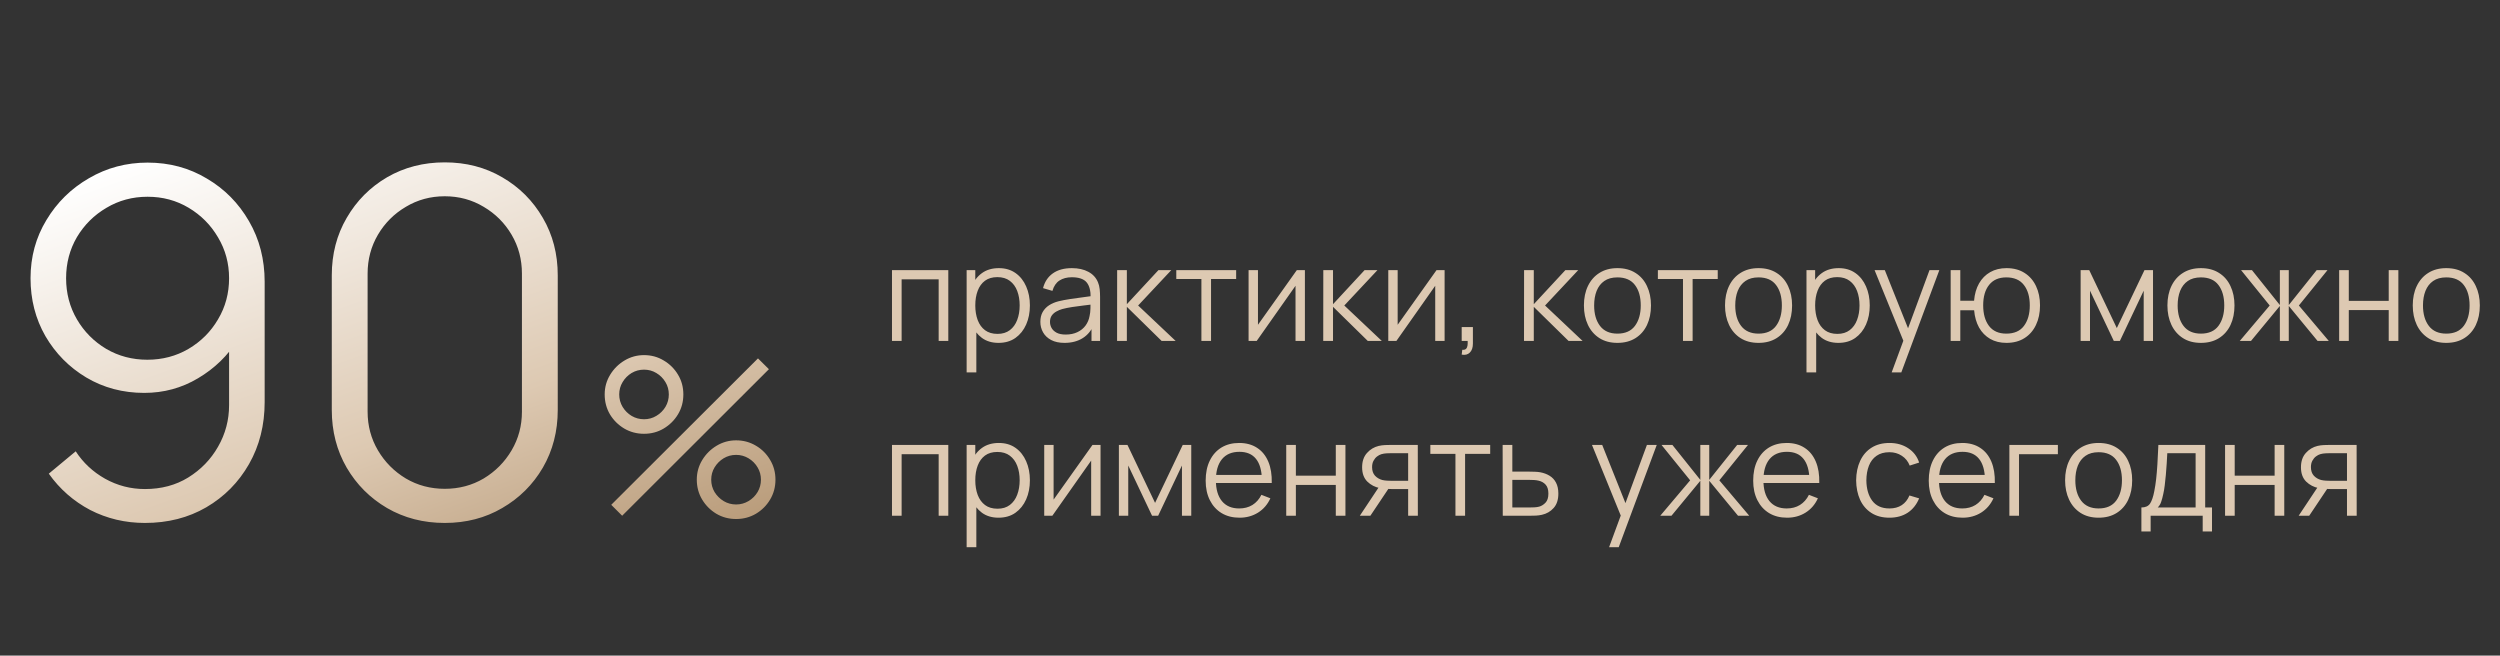
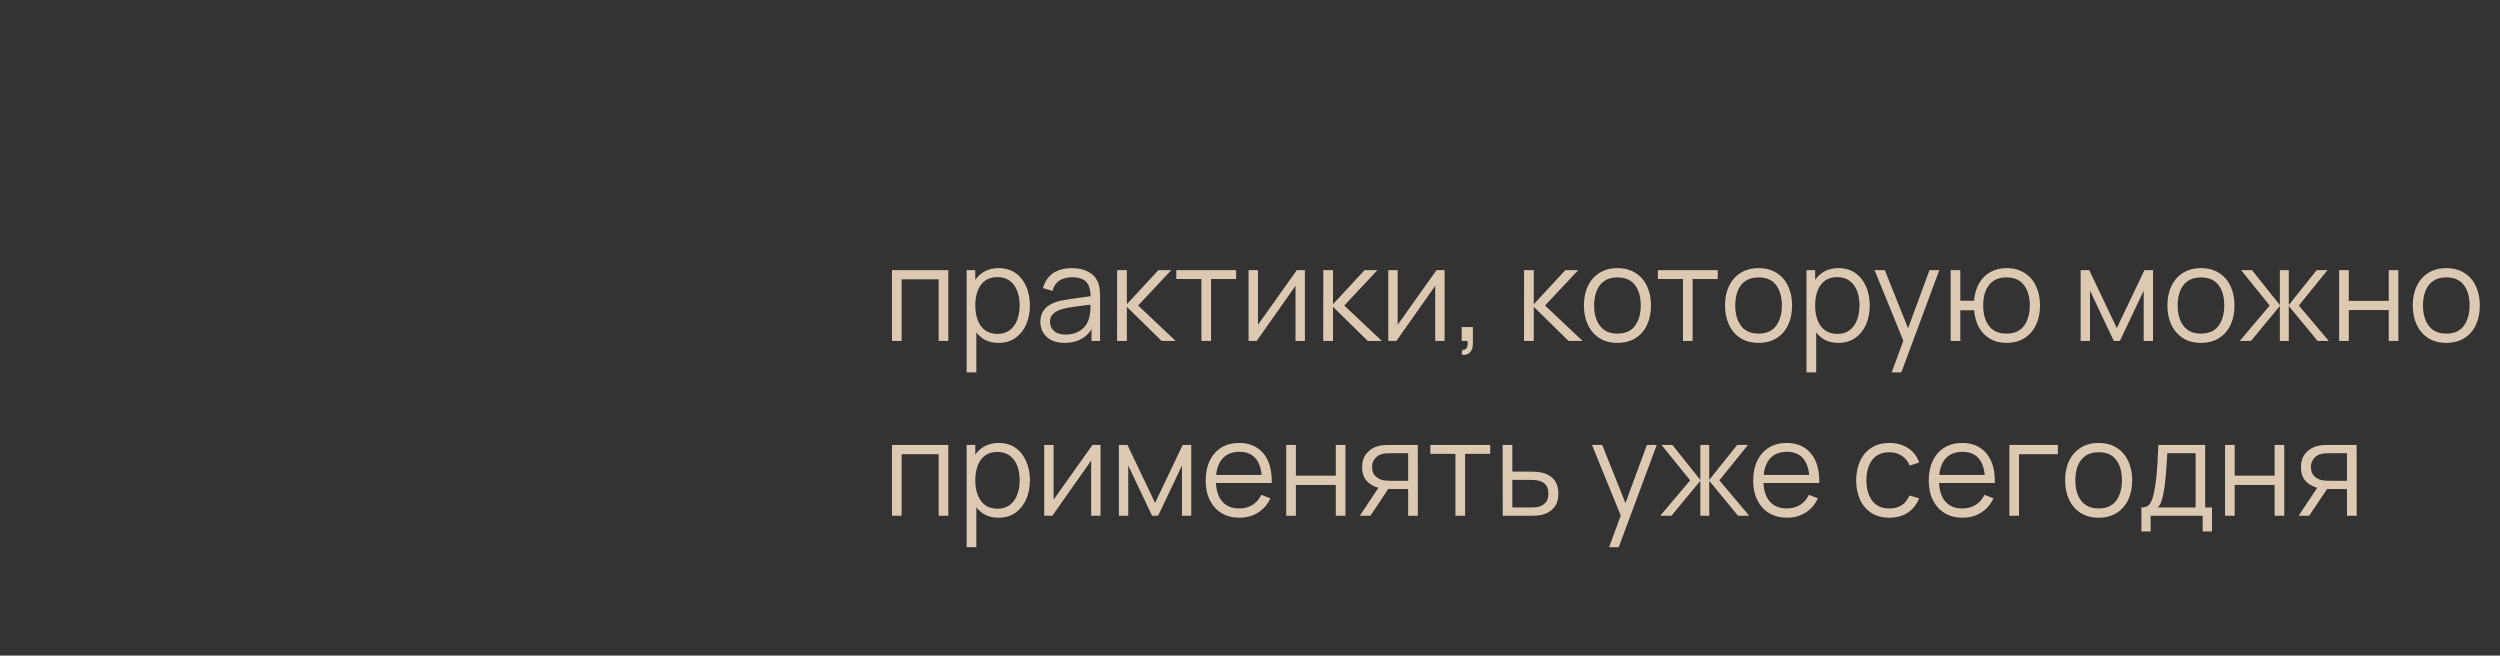
<svg xmlns="http://www.w3.org/2000/svg" width="286" height="75" viewBox="0 0 286 75" fill="none">
  <rect x="0" y="0" width="286" height="75" fill="#333333" stroke="none" />
  <path d="M102.043 39V30.9H108.485V39H107.383V31.957H103.145V39H102.043ZM114.228 39.225C113.483 39.225 112.853 39.038 112.338 38.663C111.823 38.282 111.433 37.77 111.168 37.125C110.903 36.475 110.77 35.748 110.77 34.943C110.77 34.123 110.903 33.392 111.168 32.752C111.438 32.108 111.833 31.6 112.353 31.23C112.873 30.86 113.513 30.675 114.273 30.675C115.013 30.675 115.648 30.863 116.178 31.238C116.708 31.613 117.113 32.123 117.393 32.767C117.678 33.413 117.82 34.138 117.82 34.943C117.82 35.752 117.678 36.48 117.393 37.125C117.108 37.77 116.698 38.282 116.163 38.663C115.628 39.038 114.983 39.225 114.228 39.225ZM110.583 42.6V30.9H111.573V36.998H111.693V42.6H110.583ZM114.115 38.197C114.68 38.197 115.15 38.055 115.525 37.77C115.9 37.485 116.18 37.097 116.365 36.608C116.555 36.112 116.65 35.557 116.65 34.943C116.65 34.333 116.558 33.782 116.373 33.292C116.188 32.803 115.905 32.415 115.525 32.13C115.15 31.845 114.673 31.703 114.093 31.703C113.528 31.703 113.058 31.84 112.683 32.115C112.313 32.39 112.035 32.773 111.85 33.263C111.665 33.748 111.573 34.307 111.573 34.943C111.573 35.568 111.665 36.127 111.85 36.623C112.035 37.112 112.315 37.498 112.69 37.778C113.065 38.057 113.54 38.197 114.115 38.197ZM121.784 39.225C121.174 39.225 120.662 39.115 120.247 38.895C119.837 38.675 119.529 38.383 119.324 38.017C119.119 37.653 119.017 37.255 119.017 36.825C119.017 36.385 119.104 36.01 119.279 35.7C119.459 35.385 119.702 35.127 120.007 34.928C120.317 34.727 120.674 34.575 121.079 34.47C121.489 34.37 121.942 34.282 122.437 34.208C122.937 34.127 123.424 34.06 123.899 34.005C124.379 33.945 124.799 33.888 125.159 33.833L124.769 34.072C124.784 33.273 124.629 32.68 124.304 32.295C123.979 31.91 123.414 31.718 122.609 31.718C122.054 31.718 121.584 31.843 121.199 32.093C120.819 32.343 120.552 32.737 120.397 33.278L119.324 32.962C119.509 32.237 119.882 31.675 120.442 31.275C121.002 30.875 121.729 30.675 122.624 30.675C123.364 30.675 123.992 30.815 124.507 31.095C125.027 31.37 125.394 31.77 125.609 32.295C125.709 32.53 125.774 32.792 125.804 33.083C125.834 33.373 125.849 33.667 125.849 33.968V39H124.867V36.968L125.152 37.087C124.877 37.782 124.449 38.312 123.869 38.678C123.289 39.042 122.594 39.225 121.784 39.225ZM121.912 38.273C122.427 38.273 122.877 38.18 123.262 37.995C123.647 37.81 123.957 37.557 124.192 37.237C124.427 36.913 124.579 36.547 124.649 36.142C124.709 35.883 124.742 35.597 124.747 35.288C124.752 34.972 124.754 34.737 124.754 34.583L125.174 34.8C124.799 34.85 124.392 34.9 123.952 34.95C123.517 35 123.087 35.057 122.662 35.123C122.242 35.188 121.862 35.265 121.522 35.355C121.292 35.42 121.069 35.513 120.854 35.633C120.639 35.748 120.462 35.903 120.322 36.097C120.187 36.292 120.119 36.535 120.119 36.825C120.119 37.06 120.177 37.288 120.292 37.508C120.412 37.727 120.602 37.91 120.862 38.055C121.127 38.2 121.477 38.273 121.912 38.273ZM127.794 39L127.802 30.9H128.912V34.8L132.527 30.9H133.997L130.202 34.95L134.492 39H132.887L128.912 35.1V39H127.794ZM137.441 39V31.92H134.568V30.9H141.416V31.92H138.543V39H137.441ZM149.281 30.9V39H148.208V32.693L143.768 39H142.838V30.9H143.911V37.155L148.358 30.9H149.281ZM151.378 39L151.386 30.9H152.496V34.8L156.111 30.9H157.581L153.786 34.95L158.076 39H156.471L152.496 35.1V39H151.378ZM165.262 30.9V39H164.19V32.693L159.75 39H158.82V30.9H159.892V37.155L164.34 30.9H165.262ZM167.217 40.568L167.285 40.02C167.485 40.035 167.63 39.995 167.72 39.9C167.81 39.805 167.865 39.678 167.885 39.517C167.905 39.358 167.91 39.185 167.9 39H167.217V37.417H168.5V39.3C168.5 39.76 168.382 40.105 168.147 40.335C167.917 40.565 167.607 40.642 167.217 40.568ZM174.347 39L174.355 30.9H175.465V34.8L179.08 30.9H180.55L176.755 34.95L181.045 39H179.44L175.465 35.1V39H174.347ZM185.032 39.225C184.227 39.225 183.54 39.042 182.97 38.678C182.4 38.312 181.962 37.807 181.657 37.163C181.352 36.517 181.2 35.778 181.2 34.943C181.2 34.093 181.355 33.347 181.665 32.708C181.975 32.068 182.415 31.57 182.985 31.215C183.56 30.855 184.242 30.675 185.032 30.675C185.842 30.675 186.532 30.858 187.102 31.223C187.677 31.582 188.115 32.085 188.415 32.73C188.72 33.37 188.872 34.108 188.872 34.943C188.872 35.792 188.72 36.54 188.415 37.185C188.11 37.825 187.67 38.325 187.095 38.685C186.52 39.045 185.832 39.225 185.032 39.225ZM185.032 38.167C185.932 38.167 186.602 37.87 187.042 37.275C187.482 36.675 187.702 35.898 187.702 34.943C187.702 33.962 187.48 33.182 187.035 32.602C186.595 32.023 185.927 31.733 185.032 31.733C184.427 31.733 183.927 31.87 183.532 32.145C183.142 32.415 182.85 32.792 182.655 33.278C182.465 33.758 182.37 34.312 182.37 34.943C182.37 35.917 182.595 36.7 183.045 37.29C183.495 37.875 184.157 38.167 185.032 38.167ZM192.534 39V31.92H189.661V30.9H196.509V31.92H193.636V39H192.534ZM201.175 39.225C200.37 39.225 199.682 39.042 199.112 38.678C198.542 38.312 198.105 37.807 197.8 37.163C197.495 36.517 197.342 35.778 197.342 34.943C197.342 34.093 197.497 33.347 197.807 32.708C198.117 32.068 198.557 31.57 199.127 31.215C199.702 30.855 200.385 30.675 201.175 30.675C201.985 30.675 202.675 30.858 203.245 31.223C203.82 31.582 204.257 32.085 204.557 32.73C204.862 33.37 205.015 34.108 205.015 34.943C205.015 35.792 204.862 36.54 204.557 37.185C204.252 37.825 203.812 38.325 203.237 38.685C202.662 39.045 201.975 39.225 201.175 39.225ZM201.175 38.167C202.075 38.167 202.745 37.87 203.185 37.275C203.625 36.675 203.845 35.898 203.845 34.943C203.845 33.962 203.622 33.182 203.177 32.602C202.737 32.023 202.07 31.733 201.175 31.733C200.57 31.733 200.07 31.87 199.675 32.145C199.285 32.415 198.992 32.792 198.797 33.278C198.607 33.758 198.512 34.312 198.512 34.943C198.512 35.917 198.737 36.7 199.187 37.29C199.637 37.875 200.3 38.167 201.175 38.167ZM210.307 39.225C209.562 39.225 208.932 39.038 208.417 38.663C207.902 38.282 207.512 37.77 207.247 37.125C206.982 36.475 206.849 35.748 206.849 34.943C206.849 34.123 206.982 33.392 207.247 32.752C207.517 32.108 207.912 31.6 208.432 31.23C208.952 30.86 209.592 30.675 210.352 30.675C211.092 30.675 211.727 30.863 212.257 31.238C212.787 31.613 213.192 32.123 213.472 32.767C213.757 33.413 213.899 34.138 213.899 34.943C213.899 35.752 213.757 36.48 213.472 37.125C213.187 37.77 212.777 38.282 212.242 38.663C211.707 39.038 211.062 39.225 210.307 39.225ZM206.662 42.6V30.9H207.652V36.998H207.772V42.6H206.662ZM210.194 38.197C210.759 38.197 211.229 38.055 211.604 37.77C211.979 37.485 212.259 37.097 212.444 36.608C212.634 36.112 212.729 35.557 212.729 34.943C212.729 34.333 212.637 33.782 212.452 33.292C212.267 32.803 211.984 32.415 211.604 32.13C211.229 31.845 210.752 31.703 210.172 31.703C209.607 31.703 209.137 31.84 208.762 32.115C208.392 32.39 208.114 32.773 207.929 33.263C207.744 33.748 207.652 34.307 207.652 34.943C207.652 35.568 207.744 36.127 207.929 36.623C208.114 37.112 208.394 37.498 208.769 37.778C209.144 38.057 209.619 38.197 210.194 38.197ZM216.408 42.6L217.976 38.347L217.998 39.608L214.451 30.9H215.621L218.531 38.182H218.051L220.736 30.9H221.861L217.511 42.6H216.408ZM229.538 39.225C228.823 39.225 228.201 39.072 227.671 38.767C227.141 38.458 226.718 38.025 226.403 37.47C226.093 36.91 225.906 36.252 225.841 35.498H224.258V39H223.156V30.9H224.258V34.403H225.833C225.898 33.638 226.088 32.977 226.403 32.422C226.723 31.863 227.148 31.433 227.678 31.133C228.213 30.828 228.836 30.675 229.546 30.675C230.351 30.675 231.038 30.858 231.608 31.223C232.183 31.587 232.621 32.09 232.921 32.73C233.226 33.37 233.378 34.105 233.378 34.935C233.378 35.785 233.223 36.532 232.913 37.178C232.608 37.822 232.168 38.325 231.593 38.685C231.023 39.045 230.338 39.225 229.538 39.225ZM229.516 38.167C230.426 38.167 231.101 37.873 231.541 37.282C231.986 36.688 232.208 35.907 232.208 34.943C232.208 33.958 231.983 33.178 231.533 32.602C231.088 32.023 230.418 31.733 229.523 31.733C228.668 31.733 228.013 32.017 227.558 32.587C227.103 33.153 226.876 33.935 226.876 34.935C226.876 35.915 227.098 36.7 227.543 37.29C227.993 37.875 228.651 38.167 229.516 38.167ZM238.024 39V30.9H239.006L242.164 37.53L245.329 30.9H246.304V39H245.239V33.255L242.516 39H241.819L239.096 33.255V39H238.024ZM251.785 39.225C250.98 39.225 250.293 39.042 249.723 38.678C249.153 38.312 248.715 37.807 248.41 37.163C248.105 36.517 247.953 35.778 247.953 34.943C247.953 34.093 248.108 33.347 248.418 32.708C248.728 32.068 249.168 31.57 249.738 31.215C250.313 30.855 250.995 30.675 251.785 30.675C252.595 30.675 253.285 30.858 253.855 31.223C254.43 31.582 254.868 32.085 255.168 32.73C255.473 33.37 255.625 34.108 255.625 34.943C255.625 35.792 255.473 36.54 255.168 37.185C254.863 37.825 254.423 38.325 253.848 38.685C253.273 39.045 252.585 39.225 251.785 39.225ZM251.785 38.167C252.685 38.167 253.355 37.87 253.795 37.275C254.235 36.675 254.455 35.898 254.455 34.943C254.455 33.962 254.233 33.182 253.788 32.602C253.348 32.023 252.68 31.733 251.785 31.733C251.18 31.733 250.68 31.87 250.285 32.145C249.895 32.415 249.603 32.792 249.408 33.278C249.218 33.758 249.123 34.312 249.123 34.943C249.123 35.917 249.348 36.7 249.798 37.29C250.248 37.875 250.91 38.167 251.785 38.167ZM256.233 39L259.653 34.95L256.376 30.9H257.621L260.816 34.898V30.9H261.836V34.898L265.031 30.9H266.268L262.991 34.95L266.411 39H265.128L261.836 35.002V39H260.816V35.002L257.516 39H256.233ZM267.599 39V30.9H268.702V34.417H273.269V30.9H274.372V39H273.269V35.475H268.702V39H267.599ZM279.851 39.225C279.046 39.225 278.359 39.042 277.789 38.678C277.219 38.312 276.781 37.807 276.476 37.163C276.171 36.517 276.019 35.778 276.019 34.943C276.019 34.093 276.174 33.347 276.484 32.708C276.794 32.068 277.234 31.57 277.804 31.215C278.379 30.855 279.061 30.675 279.851 30.675C280.661 30.675 281.351 30.858 281.921 31.223C282.496 31.582 282.934 32.085 283.234 32.73C283.539 33.37 283.691 34.108 283.691 34.943C283.691 35.792 283.539 36.54 283.234 37.185C282.929 37.825 282.489 38.325 281.914 38.685C281.339 39.045 280.651 39.225 279.851 39.225ZM279.851 38.167C280.751 38.167 281.421 37.87 281.861 37.275C282.301 36.675 282.521 35.898 282.521 34.943C282.521 33.962 282.299 33.182 281.854 32.602C281.414 32.023 280.746 31.733 279.851 31.733C279.246 31.733 278.746 31.87 278.351 32.145C277.961 32.415 277.669 32.792 277.474 33.278C277.284 33.758 277.189 34.312 277.189 34.943C277.189 35.917 277.414 36.7 277.864 37.29C278.314 37.875 278.976 38.167 279.851 38.167ZM102.043 59V50.9H108.485V59H107.383V51.958H103.145V59H102.043ZM114.228 59.225C113.483 59.225 112.853 59.038 112.338 58.663C111.823 58.282 111.433 57.77 111.168 57.125C110.903 56.475 110.77 55.748 110.77 54.943C110.77 54.123 110.903 53.392 111.168 52.752C111.438 52.108 111.833 51.6 112.353 51.23C112.873 50.86 113.513 50.675 114.273 50.675C115.013 50.675 115.648 50.862 116.178 51.237C116.708 51.612 117.113 52.123 117.393 52.767C117.678 53.413 117.82 54.138 117.82 54.943C117.82 55.752 117.678 56.48 117.393 57.125C117.108 57.77 116.698 58.282 116.163 58.663C115.628 59.038 114.983 59.225 114.228 59.225ZM110.583 62.6V50.9H111.573V56.998H111.693V62.6H110.583ZM114.115 58.197C114.68 58.197 115.15 58.055 115.525 57.77C115.9 57.485 116.18 57.097 116.365 56.608C116.555 56.112 116.65 55.557 116.65 54.943C116.65 54.333 116.558 53.782 116.373 53.292C116.188 52.803 115.905 52.415 115.525 52.13C115.15 51.845 114.673 51.703 114.093 51.703C113.528 51.703 113.058 51.84 112.683 52.115C112.313 52.39 112.035 52.773 111.85 53.263C111.665 53.748 111.573 54.307 111.573 54.943C111.573 55.568 111.665 56.127 111.85 56.623C112.035 57.112 112.315 57.498 112.69 57.778C113.065 58.057 113.54 58.197 114.115 58.197ZM125.902 50.9V59H124.829V52.693L120.389 59H119.459V50.9H120.532V57.155L124.979 50.9H125.902ZM128 59V50.9H128.982L132.14 57.53L135.305 50.9H136.28V59H135.215V53.255L132.492 59H131.795L129.072 53.255V59H128ZM141.806 59.225C141.016 59.225 140.331 59.05 139.751 58.7C139.176 58.35 138.728 57.858 138.408 57.222C138.088 56.587 137.928 55.843 137.928 54.987C137.928 54.102 138.086 53.337 138.401 52.693C138.716 52.047 139.158 51.55 139.728 51.2C140.303 50.85 140.981 50.675 141.761 50.675C142.561 50.675 143.243 50.86 143.808 51.23C144.373 51.595 144.801 52.12 145.091 52.805C145.381 53.49 145.513 54.307 145.488 55.258H144.363V54.867C144.343 53.818 144.116 53.025 143.681 52.49C143.251 51.955 142.621 51.688 141.791 51.688C140.921 51.688 140.253 51.97 139.788 52.535C139.328 53.1 139.098 53.905 139.098 54.95C139.098 55.97 139.328 56.763 139.788 57.328C140.253 57.888 140.911 58.167 141.761 58.167C142.341 58.167 142.846 58.035 143.276 57.77C143.711 57.5 144.053 57.112 144.303 56.608L145.331 57.005C145.011 57.71 144.538 58.258 143.913 58.648C143.293 59.032 142.591 59.225 141.806 59.225ZM138.708 55.258V54.335H144.896V55.258H138.708ZM147.145 59V50.9H148.248V54.417H152.815V50.9H153.918V59H152.815V55.475H148.248V59H147.145ZM161.092 59V55.947H159.202C158.982 55.947 158.755 55.94 158.52 55.925C158.29 55.905 158.075 55.877 157.875 55.843C157.305 55.733 156.82 55.483 156.42 55.093C156.025 54.697 155.827 54.153 155.827 53.458C155.827 52.778 156.012 52.233 156.382 51.822C156.752 51.407 157.2 51.138 157.725 51.013C157.965 50.958 158.207 50.925 158.452 50.915C158.702 50.905 158.917 50.9 159.097 50.9H162.195L162.202 59H161.092ZM155.565 59L157.822 55.602H159.045L156.772 59H155.565ZM159.142 55.002H161.092V51.845H159.142C159.022 51.845 158.855 51.85 158.64 51.86C158.425 51.87 158.222 51.903 158.032 51.958C157.867 52.008 157.702 52.095 157.537 52.22C157.377 52.34 157.242 52.502 157.132 52.708C157.022 52.907 156.967 53.153 156.967 53.443C156.967 53.847 157.077 54.172 157.297 54.417C157.522 54.657 157.802 54.822 158.137 54.913C158.317 54.953 158.497 54.977 158.677 54.987C158.857 54.998 159.012 55.002 159.142 55.002ZM166.503 59V51.92H163.631V50.9H170.478V51.92H167.606V59H166.503ZM171.916 59L171.901 50.9H173.011V53.953H174.908C175.143 53.953 175.373 53.958 175.598 53.968C175.828 53.977 176.031 53.998 176.206 54.028C176.606 54.102 176.961 54.235 177.271 54.425C177.586 54.615 177.831 54.877 178.006 55.212C178.186 55.547 178.276 55.968 178.276 56.472C178.276 57.167 178.096 57.715 177.736 58.115C177.381 58.515 176.931 58.775 176.386 58.895C176.181 58.94 175.958 58.97 175.718 58.985C175.478 58.995 175.241 59 175.006 59H171.916ZM173.011 58.055H174.961C175.131 58.055 175.321 58.05 175.531 58.04C175.741 58.03 175.926 58.002 176.086 57.958C176.351 57.883 176.591 57.733 176.806 57.508C177.026 57.278 177.136 56.932 177.136 56.472C177.136 56.017 177.031 55.675 176.821 55.445C176.611 55.21 176.331 55.055 175.981 54.98C175.826 54.945 175.658 54.922 175.478 54.913C175.298 54.903 175.126 54.898 174.961 54.898H173.011V58.055ZM184.079 62.6L185.647 58.347L185.669 59.608L182.122 50.9H183.292L186.202 58.182H185.722L188.407 50.9H189.532L185.182 62.6H184.079ZM189.934 59L193.354 54.95L190.077 50.9H191.322L194.517 54.898V50.9H195.537V54.898L198.732 50.9H199.969L196.692 54.95L200.112 59H198.829L195.537 55.002V59H194.517V55.002L191.217 59H189.934ZM204.442 59.225C203.652 59.225 202.967 59.05 202.387 58.7C201.812 58.35 201.365 57.858 201.045 57.222C200.725 56.587 200.565 55.843 200.565 54.987C200.565 54.102 200.722 53.337 201.037 52.693C201.352 52.047 201.795 51.55 202.365 51.2C202.94 50.85 203.617 50.675 204.397 50.675C205.197 50.675 205.88 50.86 206.445 51.23C207.01 51.595 207.437 52.12 207.727 52.805C208.017 53.49 208.15 54.307 208.125 55.258H207V54.867C206.98 53.818 206.752 53.025 206.317 52.49C205.887 51.955 205.257 51.688 204.427 51.688C203.557 51.688 202.89 51.97 202.425 52.535C201.965 53.1 201.735 53.905 201.735 54.95C201.735 55.97 201.965 56.763 202.425 57.328C202.89 57.888 203.547 58.167 204.397 58.167C204.977 58.167 205.482 58.035 205.912 57.77C206.347 57.5 206.69 57.112 206.94 56.608L207.967 57.005C207.647 57.71 207.175 58.258 206.55 58.648C205.93 59.032 205.227 59.225 204.442 59.225ZM201.345 55.258V54.335H207.532V55.258H201.345ZM216.152 59.225C215.337 59.225 214.647 59.042 214.082 58.678C213.517 58.312 213.087 57.81 212.792 57.17C212.502 56.525 212.352 55.785 212.342 54.95C212.352 54.1 212.507 53.355 212.807 52.715C213.107 52.07 213.54 51.57 214.105 51.215C214.67 50.855 215.355 50.675 216.16 50.675C216.98 50.675 217.692 50.875 218.297 51.275C218.907 51.675 219.325 52.222 219.55 52.917L218.47 53.263C218.28 52.778 217.977 52.403 217.562 52.138C217.152 51.867 216.682 51.733 216.152 51.733C215.557 51.733 215.065 51.87 214.675 52.145C214.285 52.415 213.995 52.792 213.805 53.278C213.615 53.763 213.517 54.32 213.512 54.95C213.522 55.92 213.747 56.7 214.187 57.29C214.627 57.875 215.282 58.167 216.152 58.167C216.702 58.167 217.17 58.042 217.555 57.792C217.945 57.538 218.24 57.167 218.44 56.682L219.55 57.013C219.25 57.733 218.81 58.282 218.23 58.663C217.65 59.038 216.957 59.225 216.152 59.225ZM224.525 59.225C223.735 59.225 223.05 59.05 222.47 58.7C221.895 58.35 221.448 57.858 221.128 57.222C220.808 56.587 220.648 55.843 220.648 54.987C220.648 54.102 220.805 53.337 221.12 52.693C221.435 52.047 221.878 51.55 222.448 51.2C223.023 50.85 223.7 50.675 224.48 50.675C225.28 50.675 225.963 50.86 226.528 51.23C227.093 51.595 227.52 52.12 227.81 52.805C228.1 53.49 228.233 54.307 228.208 55.258H227.083V54.867C227.063 53.818 226.835 53.025 226.4 52.49C225.97 51.955 225.34 51.688 224.51 51.688C223.64 51.688 222.973 51.97 222.508 52.535C222.048 53.1 221.818 53.905 221.818 54.95C221.818 55.97 222.048 56.763 222.508 57.328C222.973 57.888 223.63 58.167 224.48 58.167C225.06 58.167 225.565 58.035 225.995 57.77C226.43 57.5 226.773 57.112 227.023 56.608L228.05 57.005C227.73 57.71 227.258 58.258 226.633 58.648C226.013 59.032 225.31 59.225 224.525 59.225ZM221.428 55.258V54.335H227.615V55.258H221.428ZM229.872 59V50.9H235.422V51.958H230.975V59H229.872ZM240.081 59.225C239.276 59.225 238.588 59.042 238.018 58.678C237.448 58.312 237.011 57.807 236.706 57.163C236.401 56.517 236.248 55.778 236.248 54.943C236.248 54.093 236.403 53.347 236.713 52.708C237.023 52.068 237.463 51.57 238.033 51.215C238.608 50.855 239.291 50.675 240.081 50.675C240.891 50.675 241.581 50.858 242.151 51.222C242.726 51.583 243.163 52.085 243.463 52.73C243.768 53.37 243.921 54.108 243.921 54.943C243.921 55.792 243.768 56.54 243.463 57.185C243.158 57.825 242.718 58.325 242.143 58.685C241.568 59.045 240.881 59.225 240.081 59.225ZM240.081 58.167C240.981 58.167 241.651 57.87 242.091 57.275C242.531 56.675 242.751 55.898 242.751 54.943C242.751 53.962 242.528 53.182 242.083 52.602C241.643 52.023 240.976 51.733 240.081 51.733C239.476 51.733 238.976 51.87 238.581 52.145C238.191 52.415 237.898 52.792 237.703 53.278C237.513 53.758 237.418 54.312 237.418 54.943C237.418 55.917 237.643 56.7 238.093 57.29C238.543 57.875 239.206 58.167 240.081 58.167ZM244.975 60.8V58.055C245.435 58.055 245.765 57.907 245.965 57.612C246.165 57.312 246.328 56.835 246.453 56.18C246.538 55.755 246.608 55.297 246.663 54.807C246.718 54.318 246.765 53.758 246.805 53.127C246.845 52.492 246.883 51.75 246.918 50.9H252.273V58.055H253.053V60.8H251.988V59H246.033V60.8H244.975ZM246.843 58.055H251.178V51.845H247.938C247.923 52.225 247.9 52.627 247.87 53.053C247.845 53.477 247.813 53.903 247.773 54.328C247.738 54.752 247.695 55.153 247.645 55.528C247.6 55.898 247.545 56.222 247.48 56.502C247.405 56.862 247.323 57.17 247.233 57.425C247.148 57.68 247.018 57.89 246.843 58.055ZM254.547 59V50.9H255.65V54.417H260.217V50.9H261.32V59H260.217V55.475H255.65V59H254.547ZM268.495 59V55.947H266.605C266.385 55.947 266.157 55.94 265.922 55.925C265.692 55.905 265.477 55.877 265.277 55.843C264.707 55.733 264.222 55.483 263.822 55.093C263.427 54.697 263.23 54.153 263.23 53.458C263.23 52.778 263.415 52.233 263.785 51.822C264.155 51.407 264.602 51.138 265.127 51.013C265.367 50.958 265.61 50.925 265.855 50.915C266.105 50.905 266.32 50.9 266.5 50.9H269.597L269.605 59H268.495ZM262.967 59L265.225 55.602H266.447L264.175 59H262.967ZM266.545 55.002H268.495V51.845H266.545C266.425 51.845 266.257 51.85 266.042 51.86C265.827 51.87 265.625 51.903 265.435 51.958C265.27 52.008 265.105 52.095 264.94 52.22C264.78 52.34 264.645 52.502 264.535 52.708C264.425 52.907 264.37 53.153 264.37 53.443C264.37 53.847 264.48 54.172 264.7 54.417C264.925 54.657 265.205 54.822 265.54 54.913C265.72 54.953 265.9 54.977 266.08 54.987C266.26 54.998 266.415 55.002 266.545 55.002Z" fill="#DDC9B2" />
-   <path d="M16.885 18.602C19.378 18.602 21.633 19.207 23.65 20.418C25.685 21.609 27.298 23.241 28.49 25.312C29.682 27.366 30.277 29.676 30.277 32.242V45.992C30.277 48.633 29.682 50.998 28.49 53.087C27.298 55.178 25.667 56.828 23.595 58.038C21.542 59.229 19.204 59.825 16.582 59.825C14.328 59.825 12.238 59.33 10.312 58.34C8.406 57.332 6.829 55.947 5.582 54.188L8.662 51.63C9.506 52.932 10.624 53.977 12.018 54.765C13.429 55.553 14.951 55.947 16.582 55.947C18.453 55.947 20.102 55.508 21.532 54.627C22.981 53.729 24.117 52.556 24.942 51.108C25.786 49.641 26.207 48.055 26.207 46.35V37.715L27.198 38.87C26.061 40.685 24.548 42.152 22.66 43.27C20.79 44.388 18.737 44.947 16.5 44.947C14.062 44.947 11.852 44.361 9.873 43.188C7.911 42.014 6.353 40.438 5.197 38.458C4.061 36.477 3.493 34.268 3.493 31.83C3.493 29.392 4.098 27.173 5.308 25.175C6.518 23.158 8.14 21.563 10.175 20.39C12.21 19.198 14.447 18.602 16.885 18.602ZM16.885 22.508C15.162 22.508 13.594 22.929 12.182 23.773C10.771 24.598 9.643 25.716 8.8 27.128C7.975 28.539 7.562 30.107 7.562 31.83C7.562 33.553 7.975 35.121 8.8 36.532C9.625 37.944 10.743 39.072 12.155 39.915C13.567 40.74 15.134 41.153 16.858 41.153C18.581 41.153 20.148 40.74 21.56 39.915C22.99 39.072 24.117 37.944 24.942 36.532C25.786 35.121 26.207 33.553 26.207 31.83C26.207 30.125 25.786 28.567 24.942 27.155C24.117 25.743 22.999 24.616 21.587 23.773C20.176 22.929 18.608 22.508 16.885 22.508ZM50.881 59.825C48.443 59.825 46.243 59.257 44.281 58.12C42.338 56.983 40.798 55.443 39.661 53.5C38.525 51.538 37.956 49.338 37.956 46.9V31.5C37.956 29.062 38.525 26.871 39.661 24.927C40.798 22.966 42.338 21.417 44.281 20.28C46.243 19.143 48.443 18.575 50.881 18.575C53.32 18.575 55.511 19.143 57.454 20.28C59.416 21.417 60.965 22.966 62.101 24.927C63.238 26.871 63.806 29.062 63.806 31.5V46.9C63.806 49.338 63.238 51.538 62.101 53.5C60.965 55.443 59.416 56.983 57.454 58.12C55.511 59.257 53.32 59.825 50.881 59.825ZM50.881 55.92C52.513 55.92 53.998 55.526 55.336 54.737C56.675 53.931 57.738 52.858 58.526 51.52C59.315 50.182 59.709 48.706 59.709 47.093V31.308C59.709 29.676 59.315 28.191 58.526 26.852C57.738 25.514 56.675 24.451 55.336 23.663C53.998 22.856 52.513 22.453 50.881 22.453C49.25 22.453 47.765 22.856 46.426 23.663C45.088 24.451 44.025 25.514 43.236 26.852C42.448 28.191 42.054 29.676 42.054 31.308V47.093C42.054 48.706 42.448 50.182 43.236 51.52C44.025 52.858 45.088 53.931 46.426 54.737C47.765 55.526 49.25 55.92 50.881 55.92ZM71.176 59L69.926 57.75L86.713 41L87.963 42.237L71.176 59ZM84.213 59.375C83.388 59.375 82.634 59.175 81.951 58.775C81.276 58.367 80.734 57.825 80.326 57.15C79.917 56.467 79.713 55.708 79.713 54.875C79.713 54.058 79.922 53.308 80.338 52.625C80.755 51.942 81.305 51.396 81.988 50.987C82.672 50.579 83.413 50.375 84.213 50.375C85.038 50.375 85.792 50.579 86.476 50.987C87.159 51.388 87.701 51.929 88.101 52.612C88.509 53.288 88.713 54.042 88.713 54.875C88.713 55.708 88.509 56.467 88.101 57.15C87.701 57.825 87.159 58.367 86.476 58.775C85.792 59.175 85.038 59.375 84.213 59.375ZM84.213 57.712C84.722 57.712 85.192 57.583 85.626 57.325C86.059 57.067 86.405 56.725 86.663 56.3C86.922 55.867 87.051 55.392 87.051 54.875C87.051 54.358 86.922 53.888 86.663 53.462C86.405 53.029 86.059 52.683 85.626 52.425C85.192 52.167 84.722 52.038 84.213 52.038C83.697 52.038 83.222 52.167 82.788 52.425C82.363 52.683 82.017 53.029 81.751 53.462C81.492 53.888 81.363 54.358 81.363 54.875C81.363 55.392 81.492 55.867 81.751 56.3C82.017 56.725 82.363 57.067 82.788 57.325C83.222 57.583 83.697 57.712 84.213 57.712ZM73.676 49.625C72.851 49.625 72.097 49.425 71.413 49.025C70.73 48.617 70.184 48.075 69.776 47.4C69.376 46.717 69.176 45.958 69.176 45.125C69.176 44.308 69.384 43.558 69.801 42.875C70.217 42.192 70.767 41.646 71.451 41.237C72.134 40.829 72.876 40.625 73.676 40.625C74.501 40.625 75.251 40.829 75.926 41.237C76.609 41.638 77.155 42.179 77.563 42.862C77.972 43.538 78.176 44.292 78.176 45.125C78.176 45.958 77.972 46.717 77.563 47.4C77.155 48.075 76.609 48.617 75.926 49.025C75.251 49.425 74.501 49.625 73.676 49.625ZM73.676 47.962C74.192 47.962 74.663 47.833 75.088 47.575C75.522 47.317 75.867 46.975 76.126 46.55C76.384 46.117 76.513 45.642 76.513 45.125C76.513 44.608 76.384 44.138 76.126 43.712C75.867 43.279 75.522 42.933 75.088 42.675C74.663 42.417 74.192 42.288 73.676 42.288C73.159 42.288 72.684 42.417 72.251 42.675C71.826 42.933 71.484 43.279 71.226 43.712C70.967 44.138 70.838 44.608 70.838 45.125C70.838 45.642 70.967 46.117 71.226 46.55C71.484 46.975 71.826 47.317 72.251 47.575C72.684 47.833 73.159 47.962 73.676 47.962Z" fill="url(#paint0_linear_387_1825)" />
  <defs>
    <linearGradient id="paint0_linear_387_1825" x1="66" y1="2.23517e-06" x2="93" y2="75" gradientUnits="userSpaceOnUse">
      <stop stop-color="white" />
      <stop offset="0.5" stop-color="#DDC9B2" />
      <stop offset="1" stop-color="#9E7A51" />
    </linearGradient>
  </defs>
</svg>